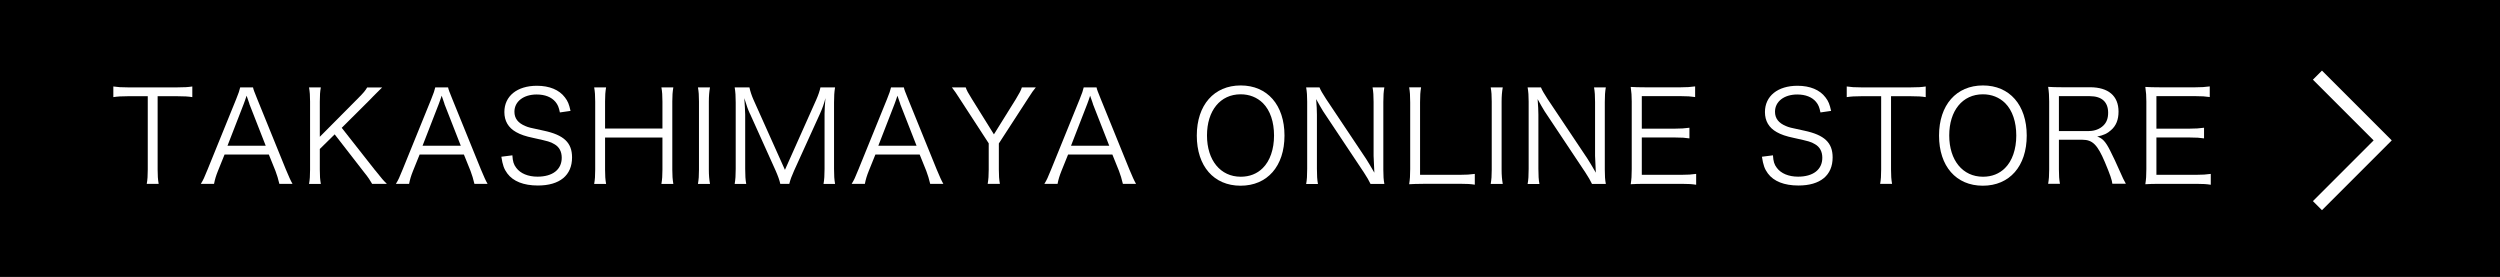
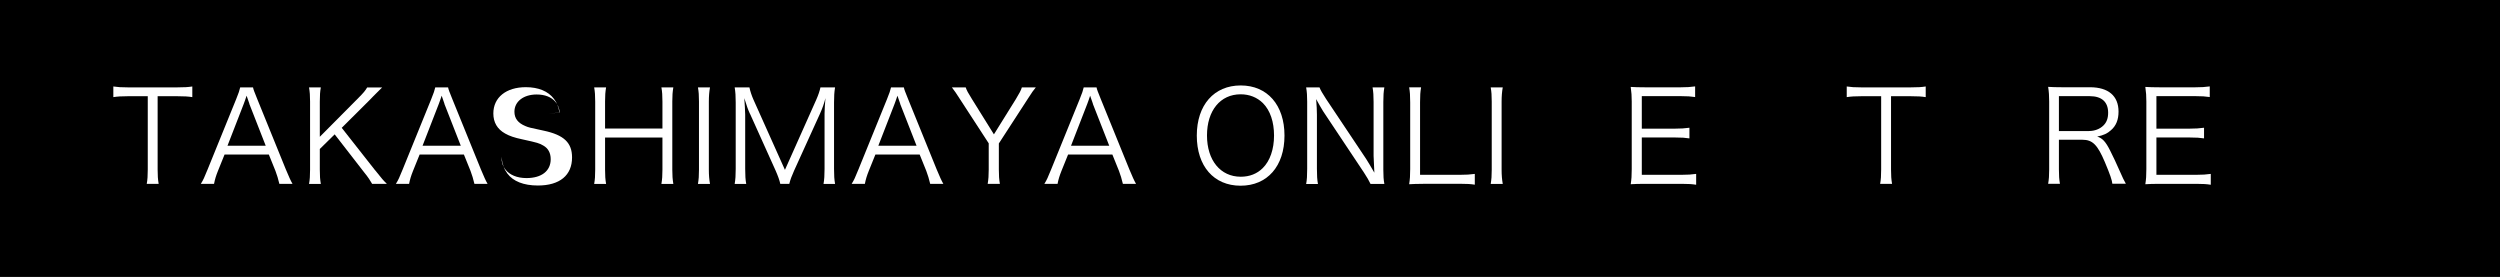
<svg xmlns="http://www.w3.org/2000/svg" id="_レイヤー_2" data-name="レイヤー 2" viewBox="0 0 390 43.2">
  <defs>
    <style>
      .cls-1 {
        fill: none;
        stroke: #fff;
        stroke-miterlimit: 10;
        stroke-width: 2px;
      }

      .cls-2 {
        fill: #000;
      }

      .cls-2, .cls-3 {
        stroke-width: 0px;
      }

      .cls-3 {
        fill: #fff;
      }
    </style>
  </defs>
  <g id="_レイアウト" data-name="■レイアウト">
    <g>
      <rect class="cls-2" y="0" width="390" height="43.2" />
      <g>
        <path class="cls-3" d="M24.59,26.44c0,.97.04,1.52.16,2.24h-1.86c.12-.61.16-1.31.16-2.24v-11.43h-3.09c-1.01,0-1.62.04-2.28.14v-1.66c.69.1,1.21.14,2.26.14h7.72c1.15,0,1.68-.04,2.34-.14v1.66c-.65-.1-1.23-.14-2.34-.14h-3.07v11.43Z" />
        <path class="cls-3" d="M43.58,28.68c-.16-.71-.38-1.41-.61-2.02l-1.03-2.55h-6.91l-1.03,2.55c-.3.75-.48,1.33-.61,2.02h-2.06c.4-.65.53-.95,1.07-2.28l4.44-10.93c.38-.93.53-1.39.63-1.84h2c.08.38.18.63.67,1.84l4.44,10.93c.5,1.19.75,1.76,1.05,2.28h-2.04ZM38.91,16.2c-.06-.16-.06-.18-.44-1.27-.1.3-.18.52-.22.65-.12.32-.18.53-.22.61l-2.54,6.54h5.96l-2.56-6.54Z" />
        <path class="cls-3" d="M58.49,26.52c1.13,1.43,1.33,1.64,1.86,2.16h-2.3c-.28-.5-.61-1.01-1.17-1.7l-4.67-6.02-2.32,2.28v3.23c0,.99.04,1.52.16,2.22h-1.84c.12-.63.16-1.31.16-2.22v-10.62c0-.91-.04-1.49-.16-2.22h1.84c-.12.63-.16,1.25-.16,2.22v5.49l6.02-6.06c.75-.75,1.09-1.15,1.37-1.64h2.34q-.36.34-.51.5c-.32.32-.61.59-.87.87-.36.38-.59.61-.65.67l-4.28,4.26,5.19,6.6Z" />
        <path class="cls-3" d="M74.01,28.68c-.16-.71-.38-1.41-.61-2.02l-1.03-2.55h-6.91l-1.03,2.55c-.3.75-.48,1.33-.61,2.02h-2.06c.4-.65.53-.95,1.07-2.28l4.44-10.93c.38-.93.53-1.39.63-1.84h2c.08.38.18.63.67,1.84l4.44,10.93c.5,1.19.75,1.76,1.05,2.28h-2.04ZM69.34,16.2c-.06-.16-.06-.18-.44-1.27-.1.3-.18.52-.22.65-.12.32-.18.53-.22.61l-2.54,6.54h5.96l-2.56-6.54Z" />
-         <path class="cls-3" d="M87.34,17.53c-.16-.79-.32-1.19-.69-1.64-.63-.75-1.64-1.15-2.93-1.15-2.04,0-3.47,1.09-3.47,2.69,0,1.03.55,1.76,1.72,2.24.53.22.55.22,2.83.71,3.17.67,4.44,1.88,4.44,4.18,0,2.79-1.92,4.38-5.33,4.38-2.22,0-3.86-.65-4.77-1.88-.51-.69-.73-1.31-.93-2.61l1.72-.22c.06.95.2,1.43.61,1.96.65.87,1.84,1.37,3.31,1.37,2.36,0,3.78-1.11,3.78-2.95,0-.97-.4-1.7-1.15-2.12-.65-.38-.87-.44-3.27-.97-1.25-.26-2.02-.53-2.69-.91-1.23-.69-1.84-1.74-1.84-3.13,0-2.5,2-4.1,5.07-4.1,1.96,0,3.49.63,4.38,1.82.46.59.65,1.09.87,2.1l-1.66.24Z" />
+         <path class="cls-3" d="M87.34,17.53c-.16-.79-.32-1.19-.69-1.64-.63-.75-1.64-1.15-2.93-1.15-2.04,0-3.47,1.09-3.47,2.69,0,1.03.55,1.76,1.72,2.24.53.22.55.22,2.83.71,3.17.67,4.44,1.88,4.44,4.18,0,2.79-1.92,4.38-5.33,4.38-2.22,0-3.86-.65-4.77-1.88-.51-.69-.73-1.31-.93-2.61c.06.95.2,1.43.61,1.96.65.87,1.84,1.37,3.31,1.37,2.36,0,3.78-1.11,3.78-2.95,0-.97-.4-1.7-1.15-2.12-.65-.38-.87-.44-3.27-.97-1.25-.26-2.02-.53-2.69-.91-1.23-.69-1.84-1.74-1.84-3.13,0-2.5,2-4.1,5.07-4.1,1.96,0,3.49.63,4.38,1.82.46.59.65,1.09.87,2.1l-1.66.24Z" />
        <path class="cls-3" d="M105.04,13.63c-.12.75-.16,1.25-.16,2.18v10.66c0,.97.04,1.45.16,2.22h-1.86c.12-.73.16-1.27.16-2.22v-5.01h-8.95v5.01c0,.99.04,1.5.16,2.22h-1.86c.12-.67.16-1.25.16-2.22v-10.62c0-.95-.04-1.52-.16-2.22h1.86c-.12.73-.16,1.25-.16,2.18v4.24h8.95v-4.2c0-.93-.04-1.54-.16-2.22h1.86Z" />
        <path class="cls-3" d="M110.76,13.63c-.12.65-.18,1.39-.18,2.22v10.62c0,.87.06,1.54.18,2.22h-1.88c.12-.73.16-1.23.16-2.22v-10.62c0-.99-.04-1.51-.16-2.22h1.88Z" />
        <path class="cls-3" d="M117,17.77c-.3-.63-.51-1.25-.89-2.46.06.85.14,2.08.14,2.56v8.48c0,1.05.04,1.66.16,2.34h-1.8c.12-.73.16-1.31.16-2.34v-10.36c0-.99-.04-1.62-.16-2.36h2.3c.12.59.36,1.31.65,1.96l4.89,10.91,4.87-10.91c.34-.77.55-1.39.67-1.96h2.28c-.12.75-.16,1.33-.16,2.36v10.36c0,1.09.04,1.62.16,2.34h-1.8c.12-.67.16-1.39.16-2.34v-8.6c0-.55.06-1.62.14-2.44-.2.81-.48,1.6-.85,2.42l-4.04,8.89c-.4.89-.59,1.41-.75,2.06h-1.41c-.1-.52-.34-1.19-.73-2.08l-3.98-8.83Z" />
        <path class="cls-3" d="M145.11,28.68c-.16-.71-.38-1.41-.61-2.02l-1.03-2.55h-6.91l-1.03,2.55c-.3.75-.48,1.33-.61,2.02h-2.06c.4-.65.53-.95,1.07-2.28l4.44-10.93c.38-.93.53-1.39.63-1.84h2c.08.38.18.63.67,1.84l4.44,10.93c.5,1.19.75,1.76,1.05,2.28h-2.04ZM140.44,16.2c-.06-.16-.06-.18-.44-1.27-.1.3-.18.52-.22.65-.12.32-.18.53-.22.61l-2.54,6.54h5.96l-2.56-6.54Z" />
        <path class="cls-3" d="M154.08,28.68c.12-.73.16-1.31.16-2.22v-4.1l-4.56-7.01c-.46-.73-.79-1.21-1.19-1.72h2.16c.16.48.36.85.97,1.82l3.43,5.51,3.43-5.51c.55-.91.79-1.35.93-1.82h2.18c-.3.34-.69.89-1.21,1.72l-4.56,7.03v4.08c0,.95.04,1.5.16,2.22h-1.9Z" />
        <path class="cls-3" d="M175.17,28.68c-.16-.71-.38-1.41-.61-2.02l-1.03-2.55h-6.91l-1.03,2.55c-.3.75-.48,1.33-.61,2.02h-2.06c.4-.65.53-.95,1.07-2.28l4.44-10.93c.38-.93.53-1.39.63-1.84h2c.08.38.18.63.67,1.84l4.44,10.93c.5,1.19.75,1.76,1.05,2.28h-2.04ZM170.5,16.2c-.06-.16-.06-.18-.44-1.27-.1.3-.18.52-.22.65-.12.32-.18.53-.22.61l-2.54,6.54h5.96l-2.56-6.54Z" />
        <path class="cls-3" d="M200.38,21.15c0,4.77-2.67,7.82-6.85,7.82s-6.83-3.05-6.83-7.82,2.69-7.82,6.85-7.82,6.83,3.05,6.83,7.82ZM196.99,26.22c1.13-1.11,1.76-2.95,1.76-5.07s-.59-3.92-1.74-5.07c-.91-.89-2.1-1.37-3.47-1.37-3.17,0-5.25,2.54-5.25,6.42s2.1,6.44,5.27,6.44c1.37,0,2.54-.46,3.43-1.35Z" />
        <path class="cls-3" d="M205.84,13.63c.18.46.44.89,1.01,1.78l6.26,9.37c.22.34.81,1.31,1.29,2.16-.08-1.58-.12-2.46-.12-2.63v-8.4c0-.97-.04-1.58-.16-2.28h1.84c-.12.71-.16,1.27-.16,2.28v10.56c0,.99.04,1.58.16,2.22h-2.16c-.28-.57-.5-.97-1.03-1.78l-6.36-9.55c-.16-.24-.81-1.37-1.09-1.9.08.93.12,1.9.12,2.42v8.46c0,1.05.04,1.7.16,2.36h-1.84c.12-.63.16-1.33.16-2.36v-10.48c0-.91-.04-1.51-.16-2.22h2.08Z" />
        <path class="cls-3" d="M221.99,28.68c-.91,0-1.47.02-2.16.06.12-.75.16-1.39.16-2.36v-10.42c0-1.03-.04-1.64-.16-2.34h1.86c-.12.73-.16,1.25-.16,2.34v11.31h6.24c.99,0,1.52-.04,2.3-.14v1.68c-.63-.1-1.19-.14-2.3-.14h-5.78Z" />
        <path class="cls-3" d="M234.43,13.63c-.12.65-.18,1.39-.18,2.22v10.62c0,.87.06,1.54.18,2.22h-1.88c.12-.73.16-1.23.16-2.22v-10.62c0-.99-.04-1.51-.16-2.22h1.88Z" />
-         <path class="cls-3" d="M240.39,13.63c.18.46.44.89,1.01,1.78l6.26,9.37c.22.34.81,1.31,1.29,2.16-.08-1.58-.12-2.46-.12-2.63v-8.4c0-.97-.04-1.58-.16-2.28h1.84c-.12.71-.16,1.27-.16,2.28v10.56c0,.99.04,1.58.16,2.22h-2.16c-.28-.57-.5-.97-1.03-1.78l-6.36-9.55c-.16-.24-.81-1.37-1.09-1.9.08.93.12,1.9.12,2.42v8.46c0,1.05.04,1.7.16,2.36h-1.84c.12-.63.16-1.33.16-2.36v-10.48c0-.91-.04-1.51-.16-2.22h2.08Z" />
        <path class="cls-3" d="M264.59,28.82c-.63-.1-1.17-.14-2.22-.14h-5.8c-.95,0-1.51.02-2.18.06.12-.75.16-1.35.16-2.36v-10.56c0-.85-.04-1.39-.16-2.26.69.04,1.23.06,2.18.06h5.65c.87,0,1.54-.04,2.22-.14v1.66c-.69-.1-1.23-.14-2.22-.14h-6.1v5.07h5.21c.87,0,1.47-.04,2.22-.14v1.66c-.67-.1-1.19-.14-2.22-.14h-5.21v5.82h6.28c.91,0,1.47-.04,2.2-.14v1.66Z" />
-         <path class="cls-3" d="M283.99,17.53c-.16-.79-.32-1.19-.69-1.64-.63-.75-1.64-1.15-2.93-1.15-2.04,0-3.47,1.09-3.47,2.69,0,1.03.55,1.76,1.72,2.24.53.22.55.22,2.83.71,3.17.67,4.44,1.88,4.44,4.18,0,2.79-1.92,4.38-5.33,4.38-2.22,0-3.86-.65-4.77-1.88-.51-.69-.73-1.31-.93-2.61l1.72-.22c.06.95.2,1.43.61,1.96.65.87,1.84,1.37,3.31,1.37,2.36,0,3.78-1.11,3.78-2.95,0-.97-.4-1.7-1.15-2.12-.65-.38-.87-.44-3.27-.97-1.25-.26-2.02-.53-2.69-.91-1.23-.69-1.84-1.74-1.84-3.13,0-2.5,2-4.1,5.07-4.1,1.96,0,3.49.63,4.38,1.82.46.59.65,1.09.87,2.1l-1.66.24Z" />
        <path class="cls-3" d="M295,26.44c0,.97.04,1.52.16,2.24h-1.86c.12-.61.16-1.31.16-2.24v-11.43h-3.09c-1.01,0-1.62.04-2.28.14v-1.66c.69.1,1.21.14,2.26.14h7.72c1.15,0,1.68-.04,2.34-.14v1.66c-.65-.1-1.23-.14-2.34-.14h-3.07v11.43Z" />
-         <path class="cls-3" d="M316.17,21.15c0,4.77-2.67,7.82-6.85,7.82s-6.83-3.05-6.83-7.82,2.69-7.82,6.85-7.82,6.83,3.05,6.83,7.82ZM312.78,26.22c1.13-1.11,1.76-2.95,1.76-5.07s-.59-3.92-1.74-5.07c-.91-.89-2.1-1.37-3.47-1.37-3.17,0-5.25,2.54-5.25,6.42s2.1,6.44,5.27,6.44c1.37,0,2.54-.46,3.43-1.35Z" />
        <path class="cls-3" d="M329.53,28.68c-.06-.59-.34-1.41-1.17-3.39-1.15-2.71-1.92-3.49-3.51-3.49h-3.66v4.63c0,1.01.04,1.52.16,2.24h-1.84c.12-.71.16-1.25.16-2.22v-10.62c0-.85-.04-1.49-.16-2.28.69.04,1.25.06,2.16.06h4.36c2.87,0,4.46,1.35,4.46,3.8,0,1.27-.38,2.22-1.19,2.91-.57.51-1.07.75-2.14.99.81.24,1.31.77,2.02,2.18.48.93.95,1.96,1.56,3.33.34.77.61,1.37.89,1.84h-2.1ZM325.88,20.44c.89,0,1.7-.32,2.24-.85.52-.5.75-1.15.75-2,0-1.68-.99-2.59-2.87-2.59h-4.81v5.45h4.69Z" />
        <path class="cls-3" d="M344.87,28.82c-.63-.1-1.17-.14-2.22-.14h-5.8c-.95,0-1.51.02-2.18.06.12-.75.16-1.35.16-2.36v-10.56c0-.85-.04-1.39-.16-2.26.69.04,1.23.06,2.18.06h5.65c.87,0,1.54-.04,2.22-.14v1.66c-.69-.1-1.23-.14-2.22-.14h-6.1v5.07h5.21c.87,0,1.47-.04,2.22-.14v1.66c-.67-.1-1.19-.14-2.22-.14h-5.21v5.82h6.28c.91,0,1.47-.04,2.2-.14v1.66Z" />
      </g>
-       <polyline class="cls-1" points="361.52 11.72 371.7 21.9 361.52 32.08" />
    </g>
  </g>
</svg>